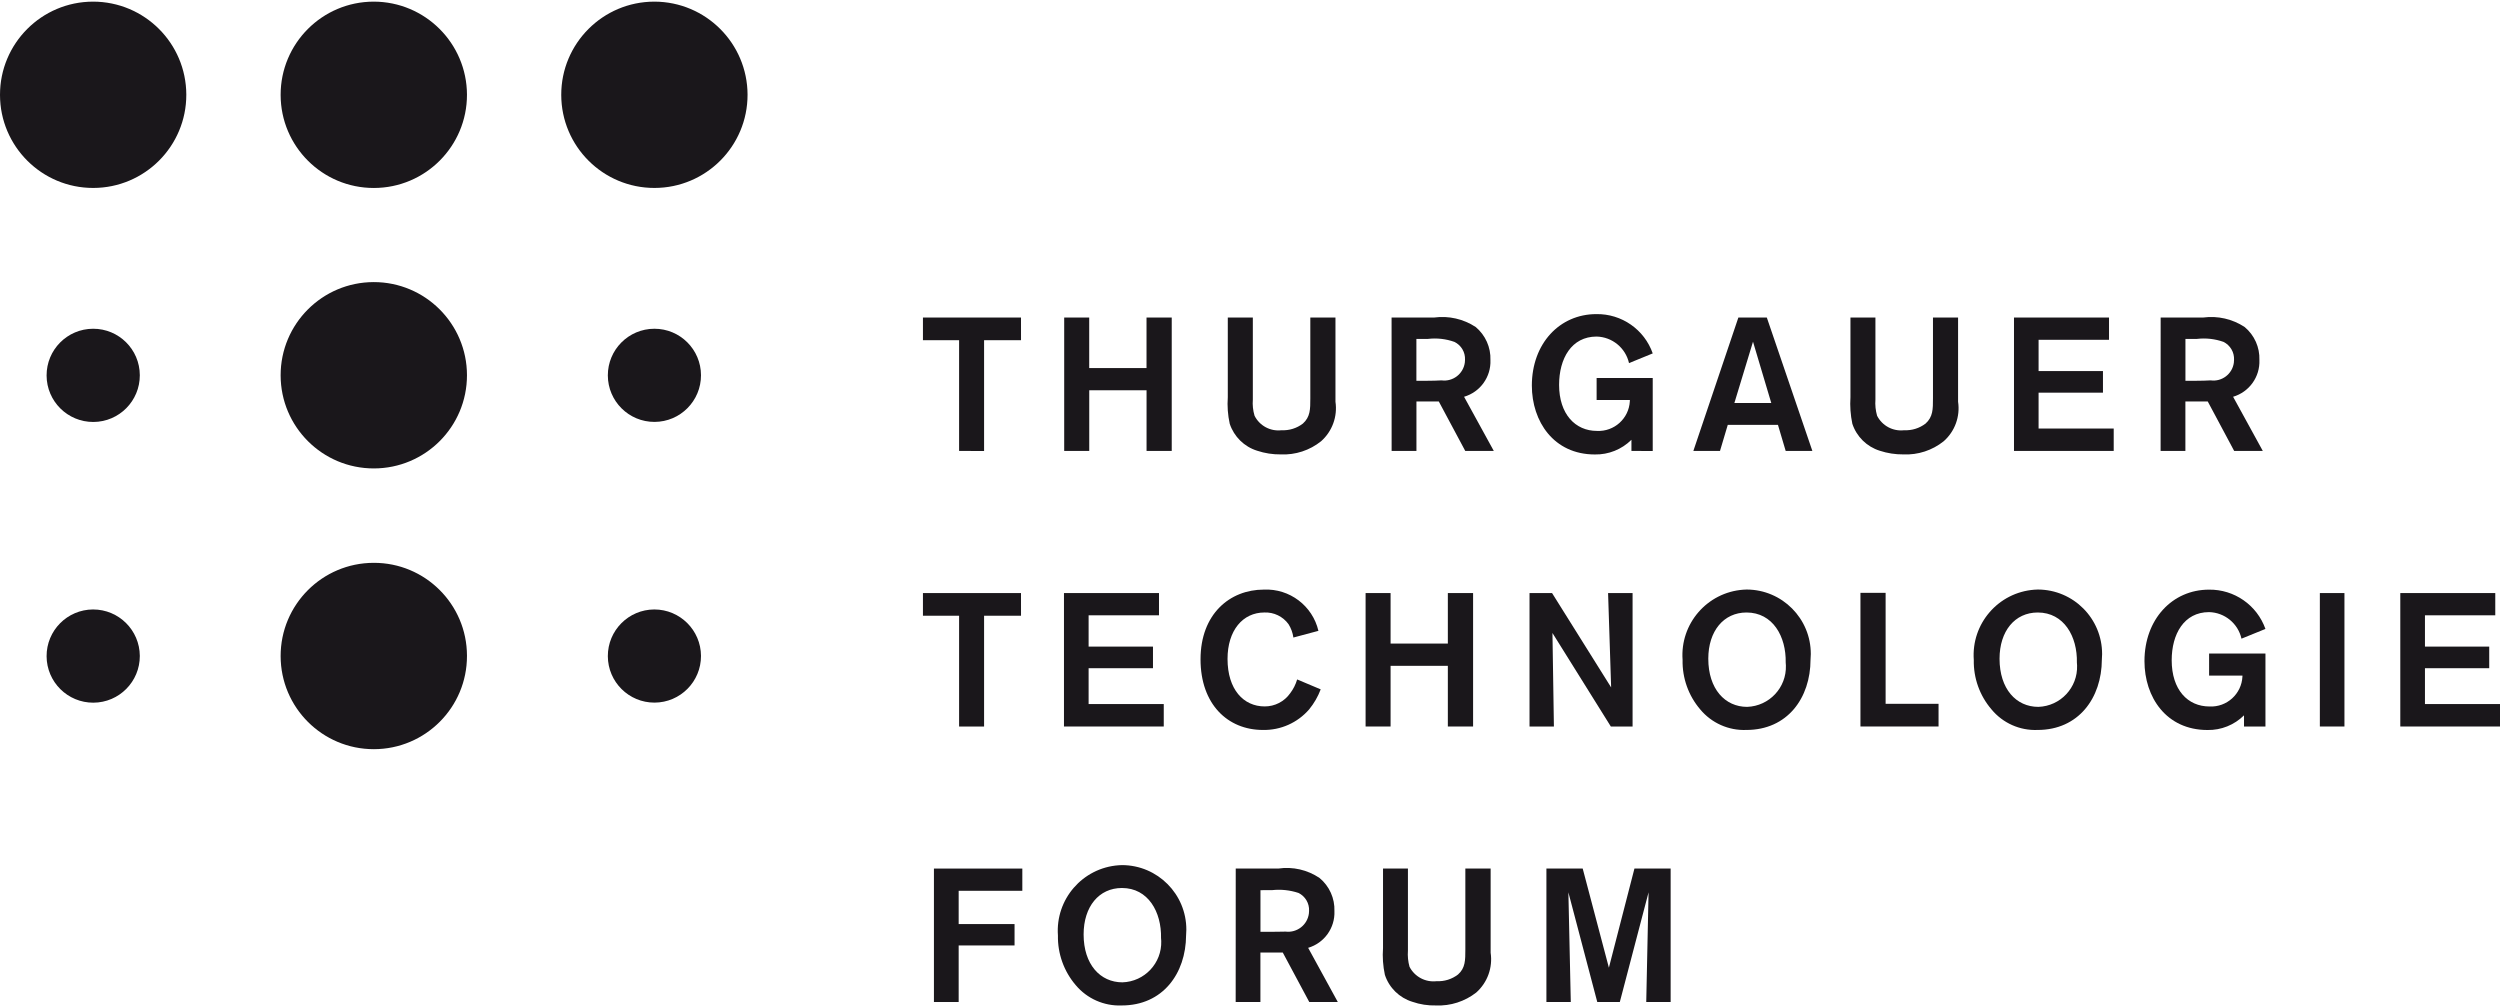
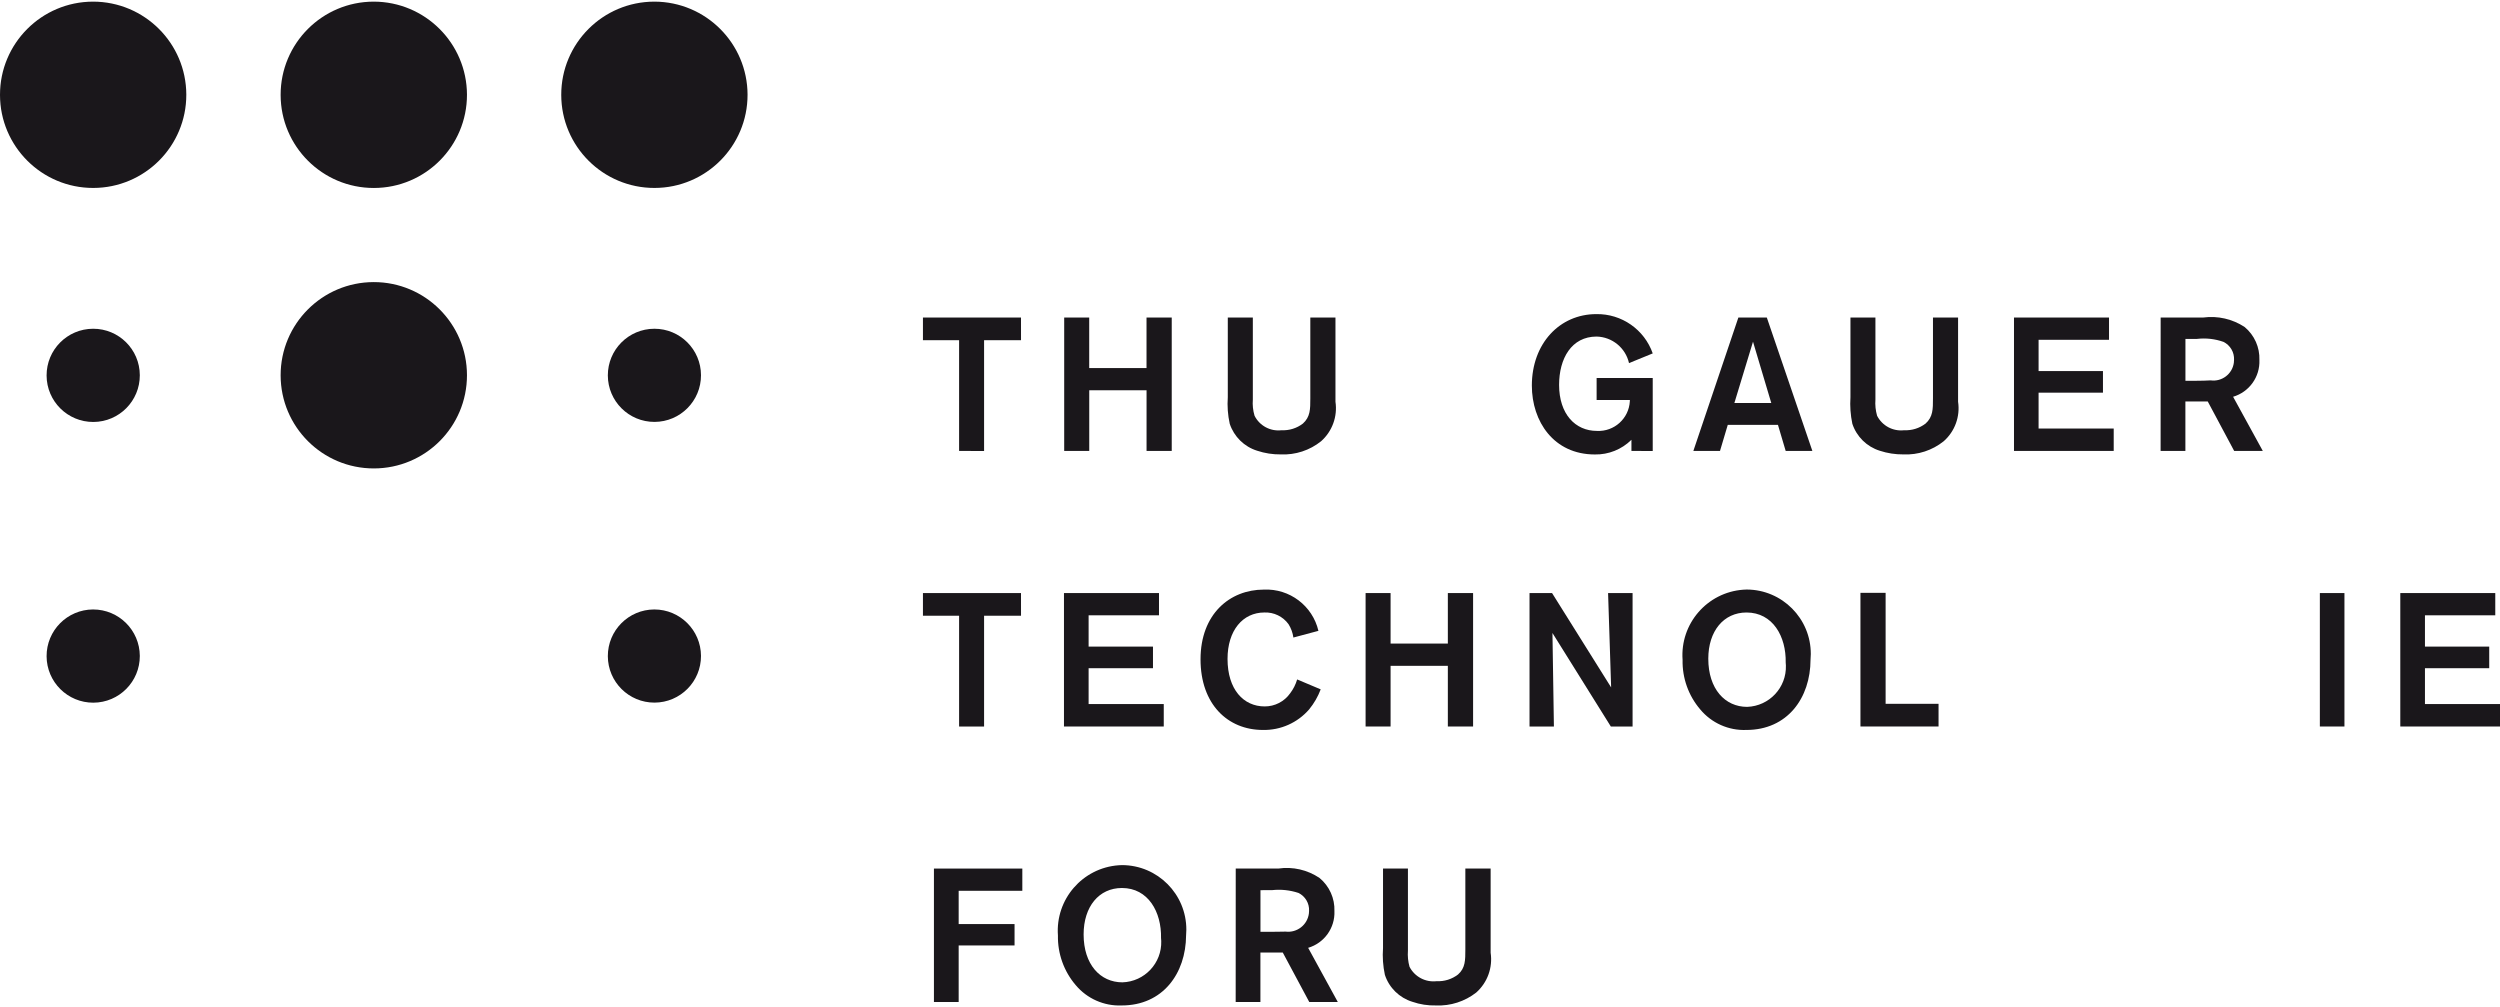
<svg xmlns="http://www.w3.org/2000/svg" version="1.1" id="Ebene_1" x="0px" y="0px" viewBox="0 0 156.567 62.869" style="enable-background:new 0 0 156.567 62.869;" xml:space="preserve" width="350" height="141">
  <style type="text/css">
	.st0{fill:#1A171B;}
</style>
  <g id="Gruppe_16">
    <path id="Pfad_740" class="st0" d="M11.668,5.827c0.004,3.222-2.605,5.837-5.827,5.841S0.004,9.063,0,5.841S2.605,0.004,5.827,0   C5.828,0,5.83,0,5.831,0C9.05,0.003,11.66,2.608,11.668,5.827z" />
    <path id="Pfad_741" class="st0" d="M46.817,5.827c0.004,3.222-2.605,5.837-5.827,5.841s-5.837-2.605-5.841-5.827   S37.754,0.004,40.976,0c0.001,0,0.003,0,0.004,0C44.198,0.003,46.808,2.609,46.817,5.827z" />
    <path id="Pfad_742" class="st0" d="M29.245,5.827c0.004,3.223-2.605,5.838-5.827,5.843s-5.839-2.604-5.843-5.827   S20.18,0.004,23.402,0c0.001,0,0.001,0,0.002,0C26.623,0.003,29.234,2.608,29.245,5.827z" />
    <path id="Pfad_743" class="st0" d="M8.756,23.394c0.006,1.612-1.296,2.924-2.908,2.93s-2.924-1.296-2.93-2.908   c-0.006-1.612,1.296-2.924,2.908-2.93c0.002,0,0.003,0,0.005,0C7.442,20.481,8.751,21.783,8.756,23.394z" />
    <path id="Pfad_744" class="st0" d="M43.901,23.394c0.005,1.611-1.297,2.921-2.908,2.926s-2.921-1.297-2.926-2.908   c-0.005-1.611,1.297-2.921,2.908-2.926c0.003,0,0.005,0,0.008,0C42.591,20.484,43.897,21.786,43.901,23.394z" />
    <path id="Pfad_745" class="st0" d="M29.245,23.394c0.003,3.223-2.607,5.837-5.83,5.84c-3.223,0.003-5.837-2.607-5.84-5.83   c-0.003-3.222,2.607-5.836,5.829-5.84C26.626,17.562,29.241,20.172,29.245,23.394z" />
    <path id="Pfad_746" class="st0" d="M8.756,40.973c0.006,1.612-1.295,2.924-2.907,2.931c-1.612,0.006-2.924-1.295-2.931-2.907   c-0.006-1.612,1.295-2.924,2.907-2.931c0.002,0,0.004,0,0.006,0C7.44,38.066,8.746,39.365,8.756,40.973z" />
    <path id="Pfad_747" class="st0" d="M43.901,40.973c0.005,1.611-1.296,2.921-2.907,2.927c-1.611,0.005-2.921-1.296-2.927-2.907   c-0.005-1.611,1.296-2.921,2.907-2.927c0.003,0,0.006,0,0.009,0C42.589,38.069,43.892,39.367,43.901,40.973z" />
-     <path id="Pfad_748" class="st0" d="M29.245,40.974c0.004,3.223-2.606,5.838-5.828,5.842s-5.838-2.605-5.842-5.828   s2.606-5.838,5.828-5.842c0,0,0.001,0,0.001,0c3.217-0.009,5.832,2.592,5.841,5.809C29.245,40.961,29.245,40.967,29.245,40.974z" />
  </g>
  <g id="Gruppe_17" transform="translate(57.802 19.567)">
    <path id="Pfad_749" class="st0" d="M6.141,1.635H3.828v6.938H2.263V1.635h-2.264V0.217H6.14L6.141,1.635z" />
    <path id="Pfad_750" class="st0" d="M15.58,0.216v8.356h-1.577v-3.8h-3.589v3.8H8.845V0.216h1.567v3.165h3.589V0.216H15.58z" />
    <path id="Pfad_751" class="st0" d="M25.834,0.216v5.273c0.137,0.924-0.201,1.855-0.9,2.475c-0.713,0.572-1.61,0.866-2.524,0.825   c-0.502,0.006-1.002-0.072-1.478-0.23c-0.813-0.252-1.453-0.882-1.72-1.69c-0.12-0.546-0.161-1.106-0.121-1.664V0.216h1.568v5.138   c-0.027,0.342,0.009,0.687,0.108,1.015c0.316,0.627,0.992,0.989,1.689,0.906c0.482,0.024,0.957-0.124,1.339-0.418   c0.464-0.42,0.464-0.893,0.464-1.583V0.218L25.834,0.216z" />
-     <path id="Pfad_752" class="st0" d="M29.348,0.216h2.669c0.91-0.122,1.833,0.09,2.6,0.595c0.609,0.511,0.95,1.273,0.922,2.068   c0.043,1.055-0.638,2.003-1.651,2.3l1.863,3.394h-1.788l-1.658-3.1h-1.4v3.1h-1.554L29.348,0.216z M30.902,1.555v2.624h0.546   c0.533,0,0.734-0.014,1.028-0.027c0.712,0.094,1.365-0.406,1.46-1.118c0.007-0.056,0.011-0.112,0.011-0.168   c0.025-0.474-0.237-0.917-0.664-1.124c-0.53-0.189-1.097-0.253-1.656-0.187H30.902z" />
    <path id="Pfad_753" class="st0" d="M45.703,4.003v4.57H44.37v-0.7c-0.608,0.604-1.435,0.936-2.292,0.919   c-2.576,0-3.945-2.07-3.945-4.314c0-2.636,1.743-4.476,4.038-4.476c1.585-0.026,3.008,0.965,3.532,2.461L44.218,3.07   c-0.216-0.953-1.052-1.638-2.029-1.662c-1.577,0-2.35,1.379-2.35,3.027c0,1.827,1.014,2.882,2.369,2.882   c1.084,0.055,2.007-0.779,2.062-1.863c0.001-0.023,0.002-0.047,0.002-0.071h-2.083V4.004L45.703,4.003z" />
    <path id="Pfad_754" class="st0" d="M53.545,6.937h-3.142l-0.487,1.635h-1.669l2.82-8.356h1.781l2.853,8.356H54.03L53.545,6.937z    M53.128,5.571L51.983,1.73l-1.167,3.841H53.128z" />
    <path id="Pfad_755" class="st0" d="M64.826,0.216v5.273c0.14,0.924-0.199,1.857-0.9,2.475c-0.714,0.572-1.611,0.866-2.525,0.825   c-0.503,0.005-1.003-0.073-1.48-0.23c-0.811-0.253-1.451-0.883-1.717-1.69c-0.115-0.547-0.155-1.106-0.118-1.664V0.216h1.564v5.138   c-0.026,0.342,0.01,0.686,0.105,1.015c0.319,0.626,0.995,0.988,1.693,0.906c0.483,0.024,0.959-0.124,1.343-0.418   c0.463-0.42,0.463-0.893,0.463-1.583V0.218L64.826,0.216z" />
    <path id="Pfad_756" class="st0" d="M69.868,1.609V3.57H73.9v1.351h-4.032v2.246h4.705v1.406h-6.245V0.217h5.951V1.61L69.868,1.609z   " />
    <path id="Pfad_757" class="st0" d="M77.513,0.216h2.669c0.907-0.12,1.828,0.091,2.592,0.595c0.611,0.509,0.952,1.273,0.923,2.068   c0.043,1.054-0.636,2.001-1.647,2.3l1.861,3.394h-1.793l-1.656-3.1h-1.4v3.1H77.51L77.513,0.216z M79.065,1.555v2.624h0.549   c0.532,0,0.734-0.014,1.027-0.027C81.348,4.249,82,3.755,82.097,3.048c0.008-0.06,0.012-0.121,0.012-0.182   c0.023-0.472-0.236-0.914-0.659-1.124c-0.533-0.189-1.102-0.253-1.663-0.187H79.065z" />
    <path id="Pfad_758" class="st0" d="M6.141,18.893H3.828v6.938H2.263v-6.938h-2.264v-1.419H6.14L6.141,18.893z" />
    <path id="Pfad_759" class="st0" d="M10.374,18.865v1.96h4.031v1.353h-4.031v2.245h4.706v1.406H8.831v-8.357h5.951v1.393H10.374z" />
    <path id="Pfad_760" class="st0" d="M24.909,23.503c-0.172,0.456-0.417,0.88-0.726,1.257c-0.725,0.836-1.784,1.307-2.891,1.285   c-2.217,0-3.908-1.622-3.908-4.422c0-2.839,1.835-4.368,3.966-4.368c1.612-0.073,3.048,1.012,3.417,2.583l-1.568,0.419   c-0.041-0.298-0.145-0.583-0.305-0.838c-0.349-0.48-0.914-0.754-1.507-0.731c-1.359,0-2.312,1.123-2.312,2.907   c0,1.92,1.006,2.976,2.324,2.976c0.636,0.004,1.234-0.305,1.6-0.825c0.197-0.259,0.345-0.553,0.436-0.865L24.909,23.503z" />
    <path id="Pfad_761" class="st0" d="M34.453,17.472v8.357h-1.581v-3.8h-3.586v3.8h-1.565v-8.357h1.565v3.163h3.586v-3.163H34.453z" />
    <path id="Pfad_762" class="st0" d="M42.907,17.472h1.534v8.357h-1.362l-3.656-5.856l0.091,5.856h-1.527v-8.357h1.411l3.7,5.909   L42.907,17.472z" />
    <path id="Pfad_763" class="st0" d="M51.567,26.045c-1.11,0.044-2.178-0.431-2.888-1.285c-0.737-0.862-1.131-1.966-1.106-3.1   c-0.165-2.265,1.538-4.235,3.803-4.399c0.07-0.005,0.14-0.008,0.21-0.01c2.225,0.007,4.023,1.816,4.017,4.042   c0,0.118-0.006,0.236-0.017,0.354C55.58,24.044,54.138,26.045,51.567,26.045z M51.577,18.689c-1.433,0-2.394,1.164-2.394,2.894   c0,1.893,1.045,3.016,2.432,3.016c1.388-0.047,2.475-1.209,2.428-2.597c-0.002-0.059-0.006-0.117-0.012-0.175   C54.064,20.19,53.225,18.69,51.577,18.689L51.577,18.689z" />
    <path id="Pfad_764" class="st0" d="M60.288,24.408h3.315v1.42h-4.891v-8.37h1.576V24.408z" />
-     <path id="Pfad_765" class="st0" d="M69.805,26.045c-1.109,0.046-2.177-0.429-2.884-1.285c-0.74-0.861-1.135-1.965-1.111-3.1   c-0.166-2.264,1.535-4.233,3.799-4.399c0.071-0.005,0.143-0.009,0.214-0.01c2.228,0.006,4.03,1.818,4.023,4.047   c0,0.116-0.006,0.232-0.016,0.348C73.819,24.044,72.371,26.045,69.805,26.045z M69.817,18.689c-1.435,0-2.394,1.164-2.394,2.894   c0,1.893,1.038,3.016,2.431,3.016c1.386-0.046,2.472-1.208,2.425-2.594c-0.002-0.06-0.006-0.119-0.012-0.178   C72.304,20.19,71.459,18.69,69.817,18.689L69.817,18.689z" />
-     <path id="Pfad_766" class="st0" d="M84.076,21.258v4.572h-1.343v-0.7c-0.607,0.602-1.431,0.934-2.286,0.918   c-2.583,0-3.948-2.055-3.948-4.313c0-2.625,1.745-4.477,4.039-4.477c1.584-0.022,3.006,0.967,3.537,2.46l-1.5,0.61   c-0.215-0.954-1.052-1.639-2.029-1.663c-1.573,0-2.342,1.379-2.342,3.015c0,1.852,1.005,2.895,2.368,2.895   c1.086,0.053,2.009-0.785,2.062-1.872c0.001-0.021,0.002-0.042,0.002-0.062h-2.089V21.26L84.076,21.258z" />
    <path id="Pfad_767" class="st0" d="M89.023,17.472v8.357h-1.54v-8.357H89.023z" />
    <path id="Pfad_768" class="st0" d="M94.065,18.865v1.96h4.025v1.353h-4.025v2.245h4.7v1.406h-6.244v-8.357h5.948v1.393H94.065z" />
    <path id="Pfad_769" class="st0" d="M2.236,38.202h3.5v1.339h-3.5v3.542H0.687v-8.357h5.536v1.392H2.236V38.202z" />
    <path id="Pfad_770" class="st0" d="M12.447,43.299c-1.104,0.045-2.167-0.424-2.878-1.271c-0.741-0.865-1.138-1.971-1.116-3.11   c-0.165-2.265,1.537-4.234,3.801-4.399c0.072-0.005,0.143-0.009,0.215-0.01c2.231,0.007,4.033,1.821,4.026,4.052   c0,0.116-0.006,0.232-0.016,0.348C16.465,41.298,15.02,43.299,12.447,43.299z M12.461,35.943c-1.439,0-2.4,1.164-2.4,2.908   c0,1.88,1.041,3,2.431,3c1.386-0.043,2.474-1.202,2.431-2.587c-0.002-0.062-0.006-0.123-0.013-0.184   c0.035-1.636-0.804-3.137-2.448-3.137H12.461z" />
    <path id="Pfad_771" class="st0" d="M19.588,34.726h2.662c0.908-0.134,1.833,0.078,2.592,0.594c0.613,0.509,0.955,1.273,0.927,2.07   c0.043,1.053-0.635,2.001-1.646,2.3l1.858,3.394h-1.787l-1.66-3.1h-1.4v3.1h-1.549L19.588,34.726z M21.137,36.079v2.609h0.543   c0.536,0,0.735-0.014,1.029-0.014c0.719,0.088,1.374-0.423,1.462-1.142c0.006-0.052,0.01-0.105,0.01-0.158   c0.022-0.473-0.238-0.914-0.663-1.122c-0.534-0.177-1.101-0.236-1.66-0.175L21.137,36.079z" />
    <path id="Pfad_772" class="st0" d="M35.552,34.726v5.273c0.139,0.928-0.199,1.864-0.9,2.489c-0.718,0.562-1.613,0.85-2.524,0.811   c-0.502,0.013-1.003-0.064-1.478-0.229c-0.815-0.25-1.458-0.88-1.722-1.691c-0.118-0.55-0.157-1.114-0.116-1.675v-4.978h1.56v5.139   c-0.026,0.341,0.008,0.685,0.1,1.014c0.323,0.625,1.001,0.984,1.7,0.9c0.481,0.024,0.955-0.125,1.337-0.418   c0.459-0.406,0.459-0.892,0.459-1.582v-5.053H35.552z" />
-     <path id="Pfad_773" class="st0" d="M46.825,34.726v8.357h-1.528l0.145-6.869l-1.8,6.869H42.23l-1.809-6.869l0.151,6.869h-1.527   v-8.357h2.273l1.64,6.208l1.6-6.208H46.825z" />
  </g>
</svg>